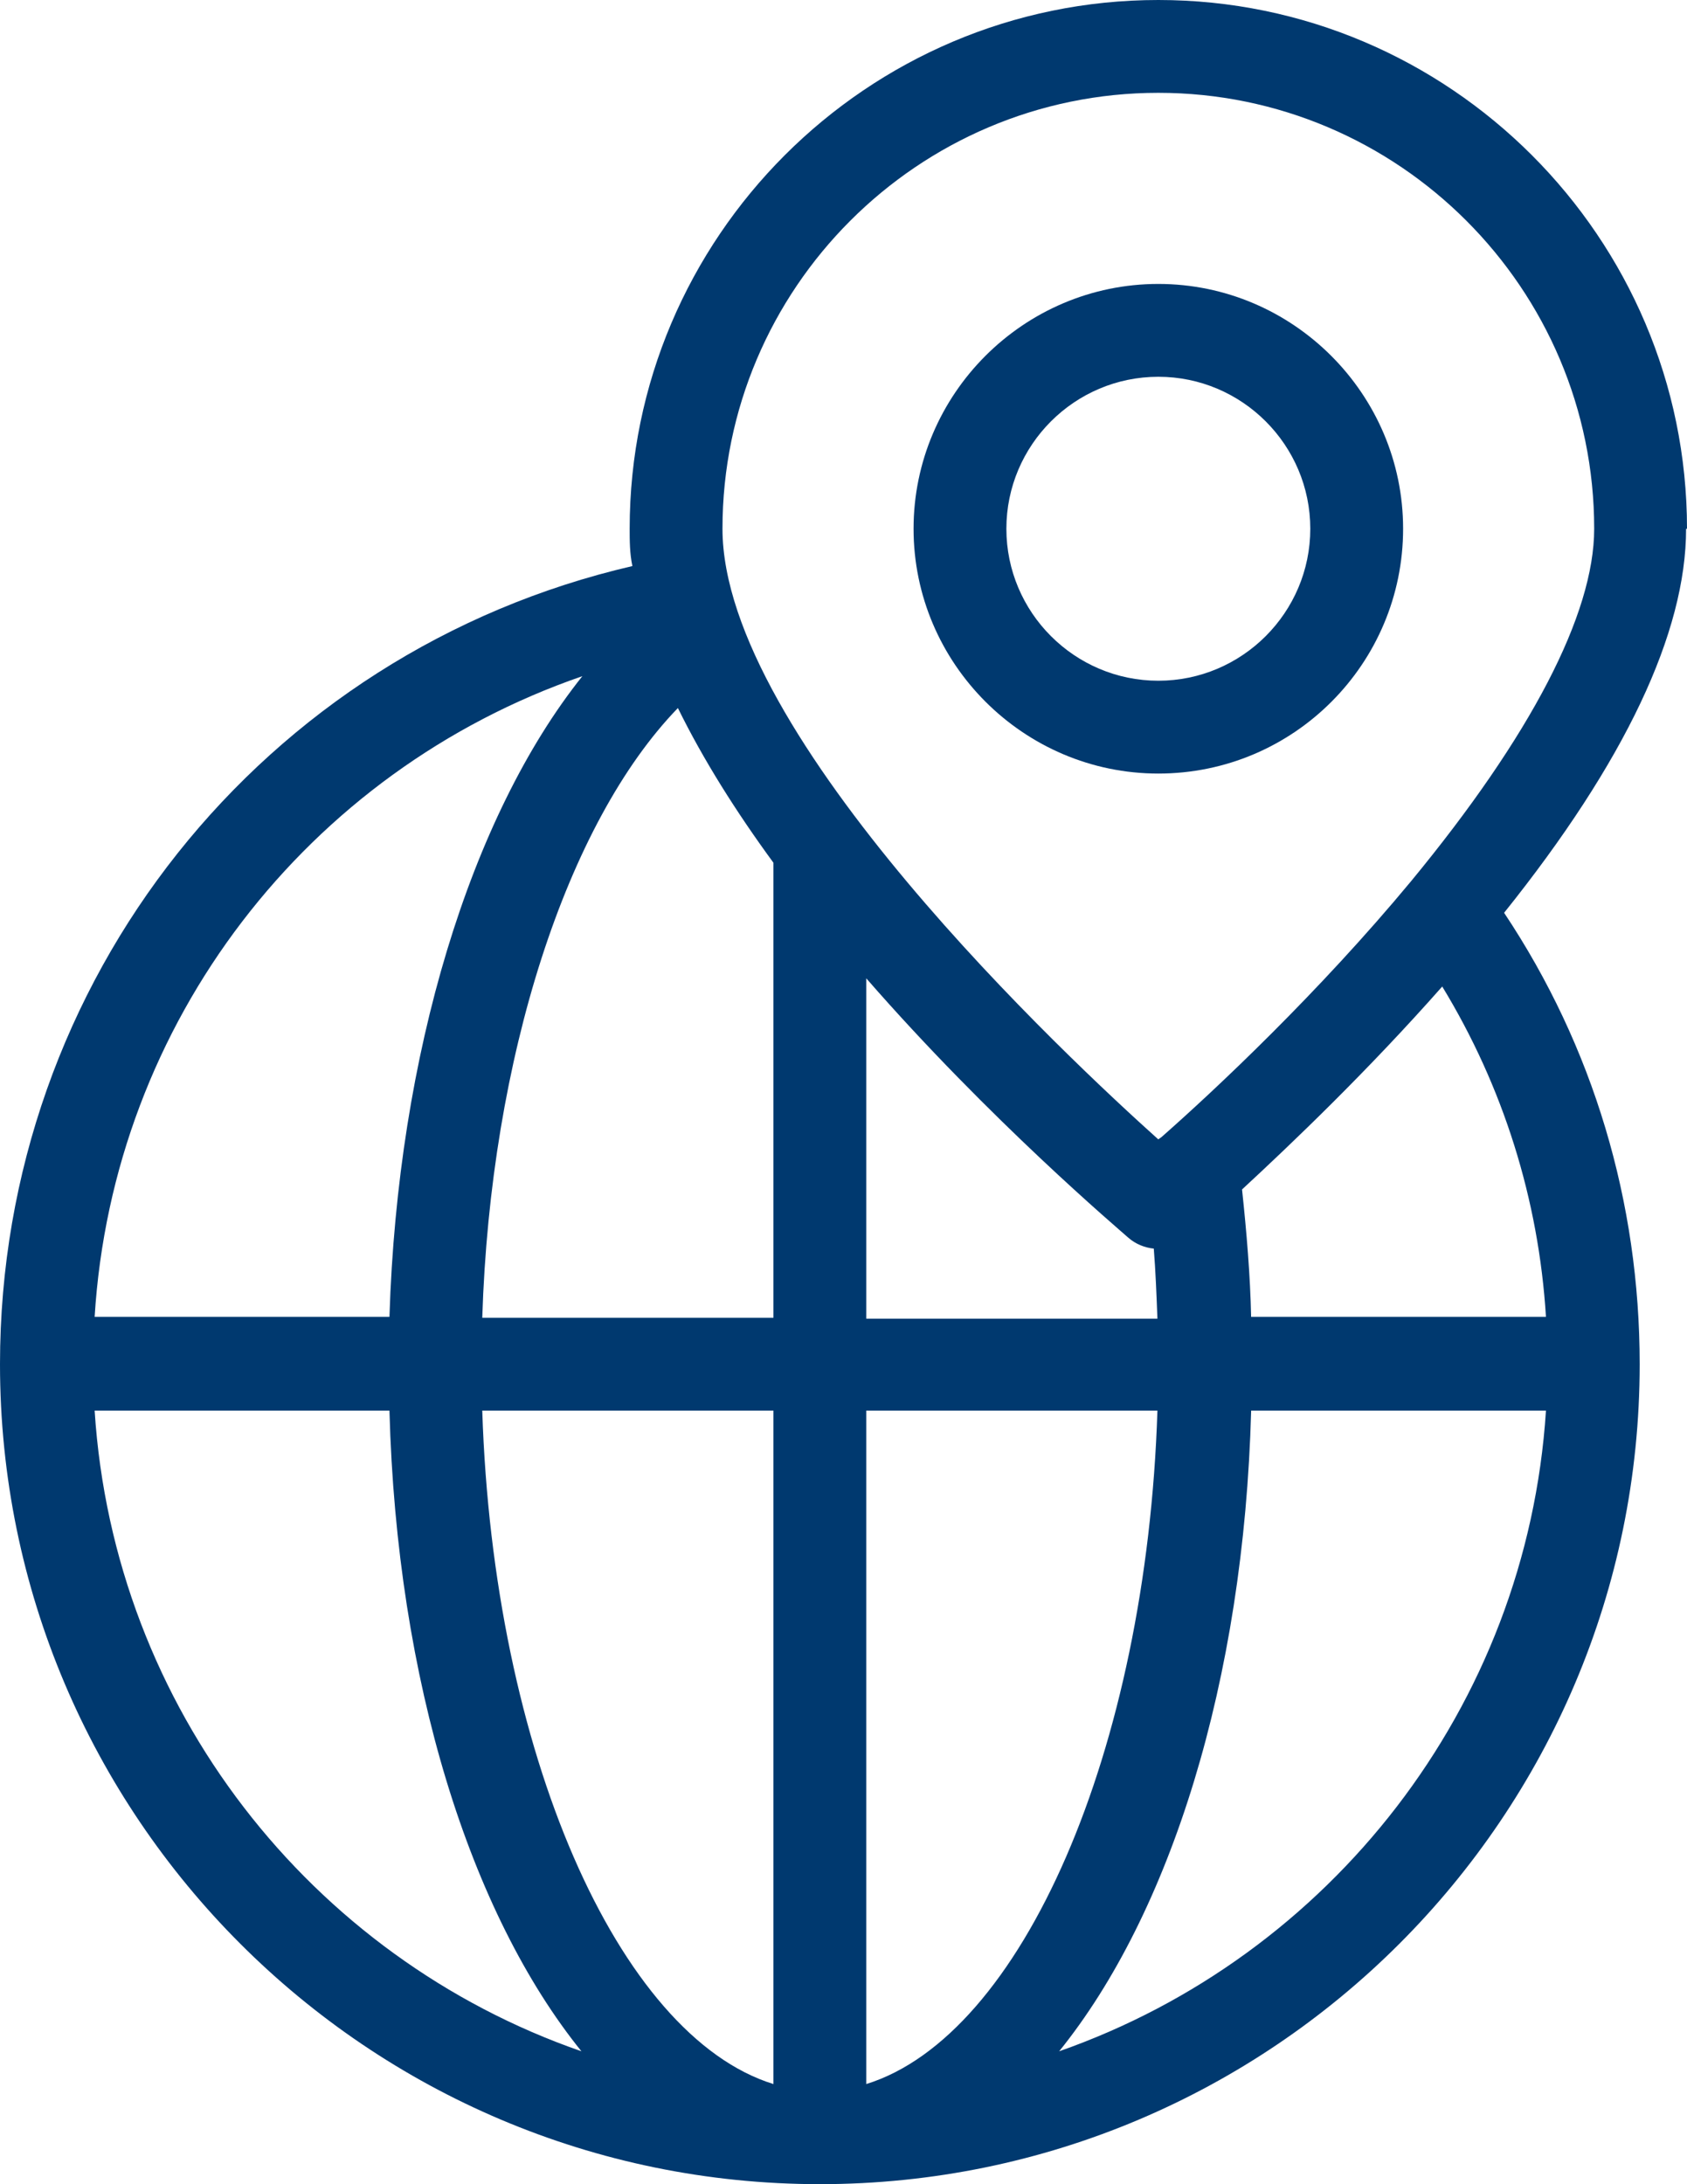
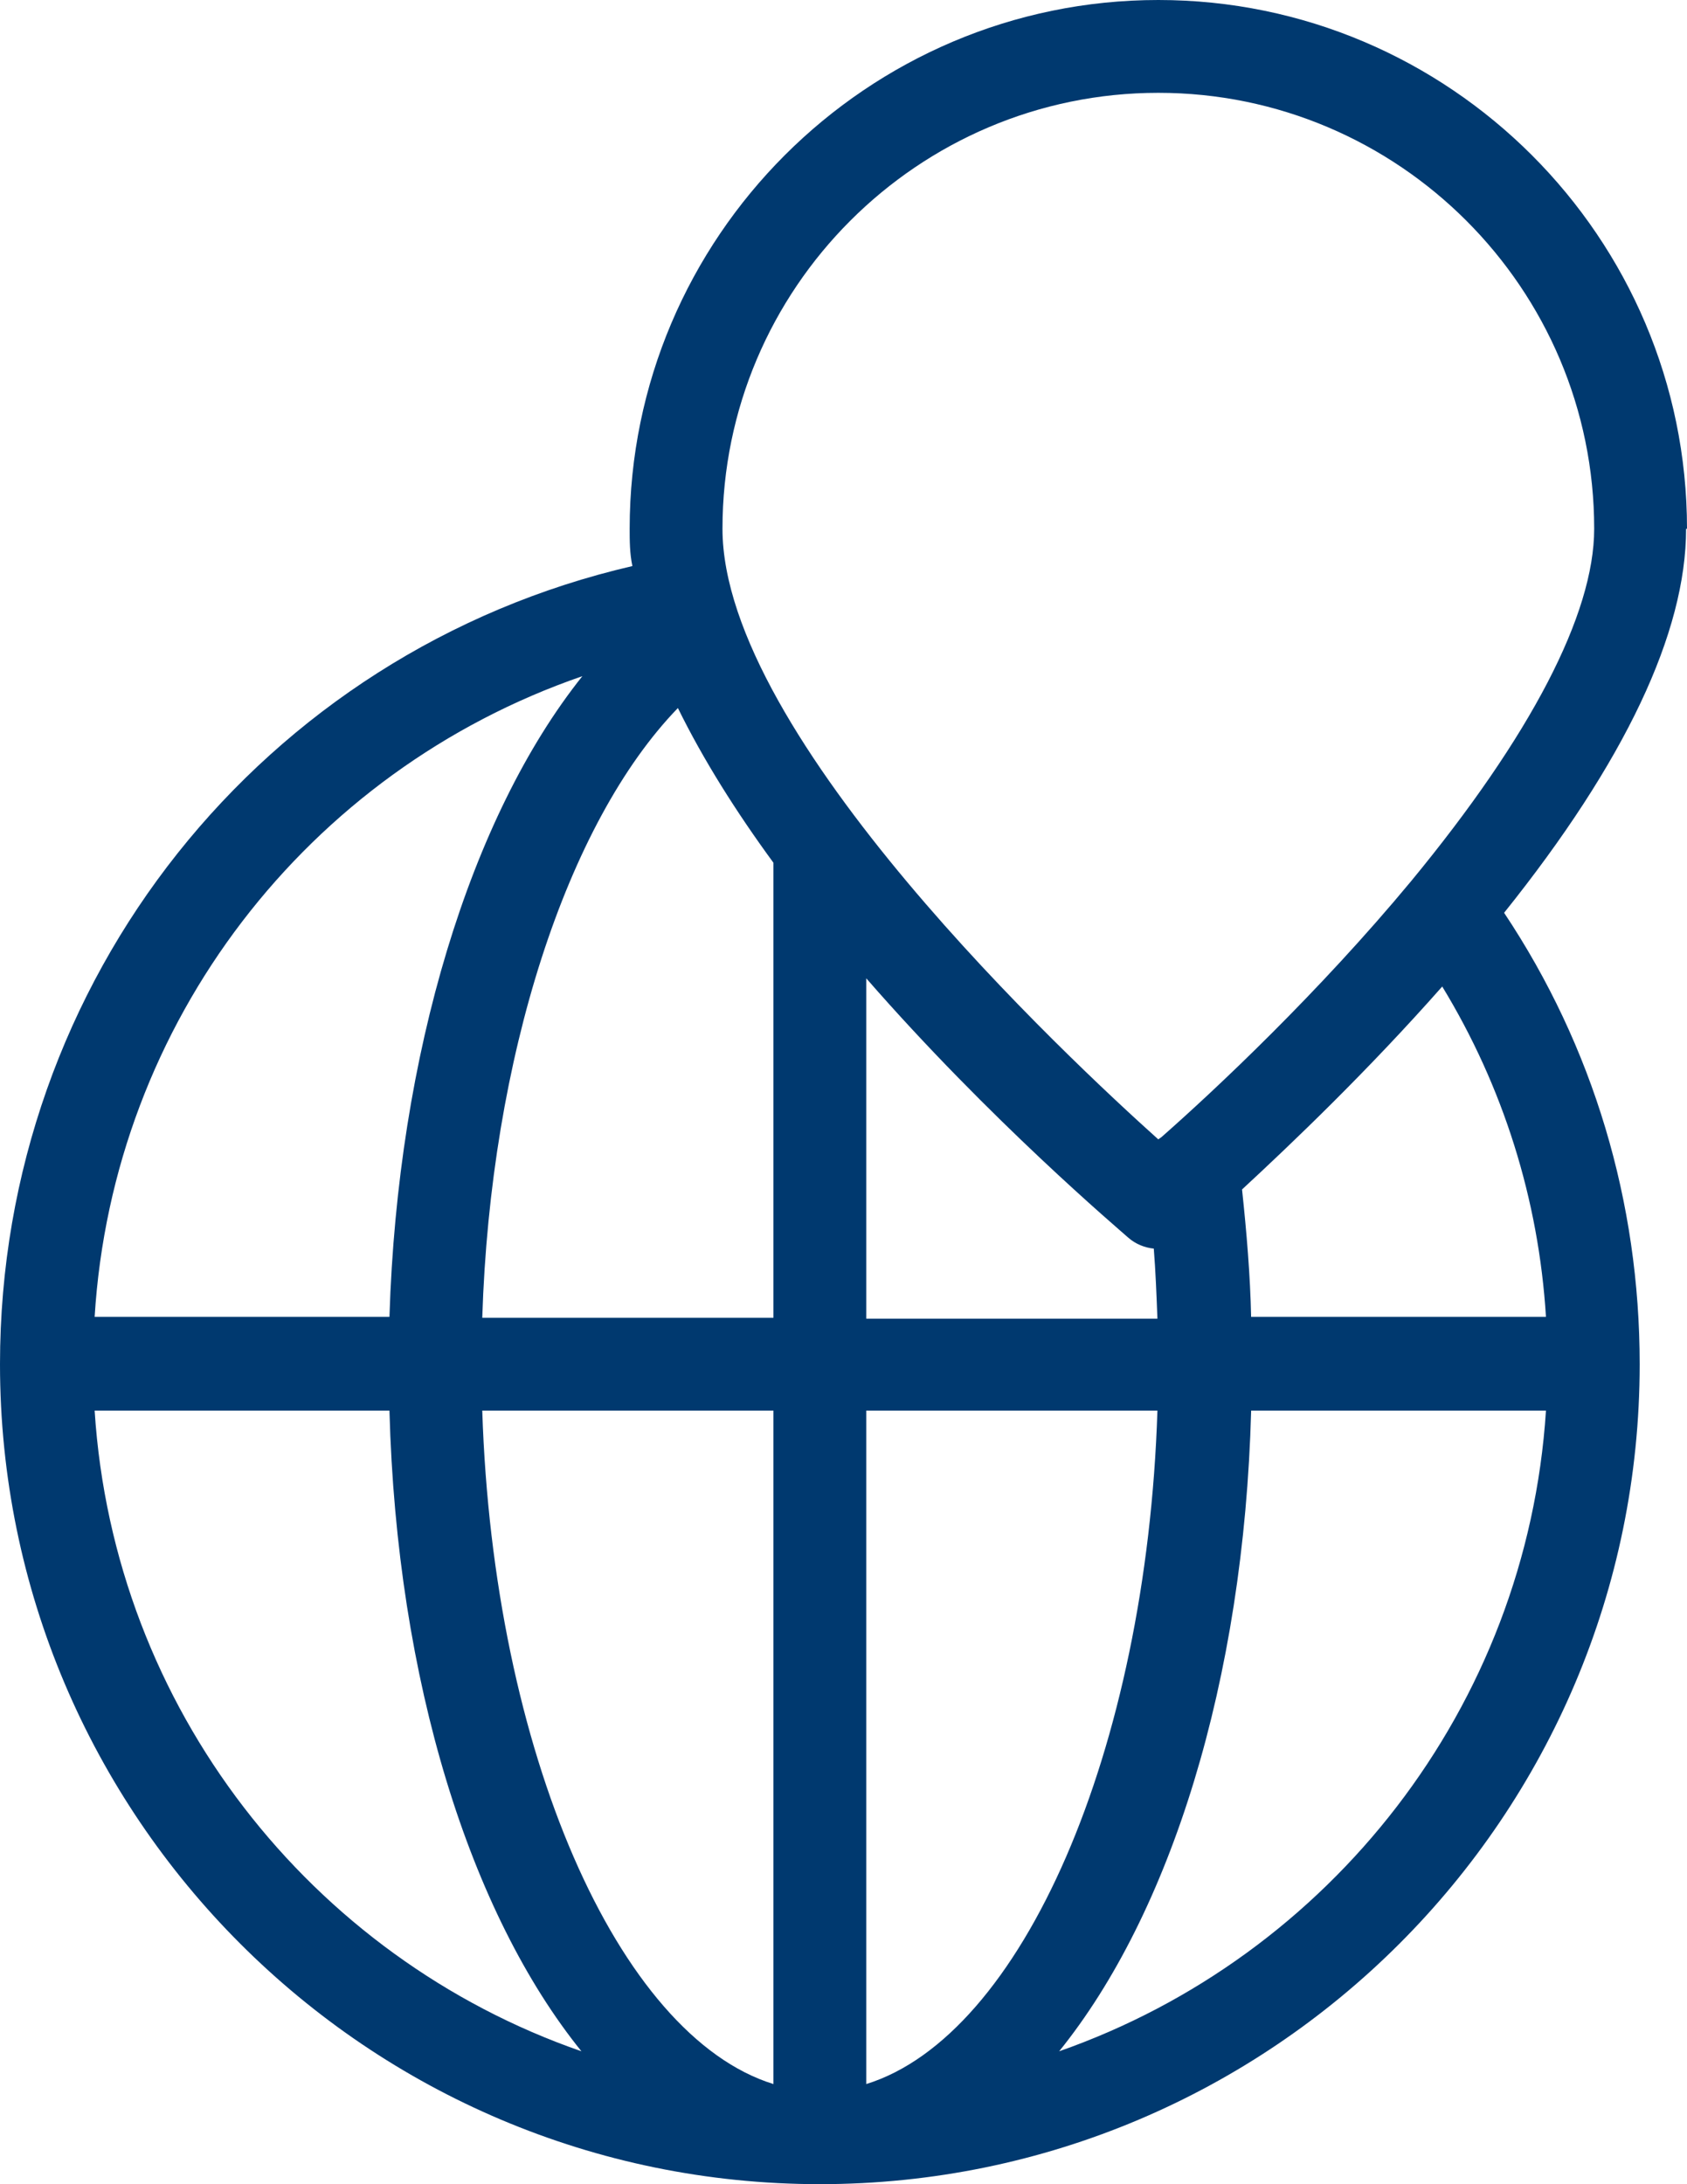
<svg xmlns="http://www.w3.org/2000/svg" id="Ebene_1" viewBox="0 0 18.54 24">
  <defs>
    <style>
      .cls-1 {
        fill: #00396f;
      }
    </style>
  </defs>
-   <path class="cls-1" d="M12.73,8.5c1.49,0,2.69-1.21,2.69-2.69s-1.21-2.69-2.69-2.69-2.69,1.21-2.69,2.69,1.21,2.69,2.69,2.69h0ZM12.73,4.14c.92,0,1.67.75,1.67,1.67s-.75,1.67-1.67,1.67-1.67-.75-1.67-1.67.75-1.67,1.67-1.67h0ZM12.73,4.14" />
  <path class="cls-1" d="M18.54,5.81c0-3.2-2.61-5.81-5.81-5.81s-5.81,2.61-5.81,5.81c0,.13,0,.27.03.41C2.89,7.16,0,10.77,0,14.99c0,4.97,4.04,9.01,9.01,9.01s9.01-4.04,9.01-9.01c0-1.78-.51-3.49-1.49-4.96,1.33-1.66,2-3.08,2-4.22h0ZM13.75,14.48c-.01-.47-.05-.94-.1-1.41.54-.5,1.37-1.29,2.2-2.23.67,1.1,1.06,2.34,1.14,3.63h-3.24ZM7.45,7.78c.28.57.64,1.14,1.05,1.7v5h-3.2c.09-2.86.93-5.44,2.15-6.7h0ZM9.52,10.75c1.36,1.56,2.78,2.76,2.88,2.85.08.07.18.11.28.12.02.25.03.51.04.77h-3.2v-3.73ZM12.73,1.02c2.64,0,4.79,2.15,4.79,4.79,0,.94-.7,2.28-2.01,3.87-1.02,1.23-2.15,2.29-2.74,2.81-.01.01-.03.02-.04.03-.97-.87-4.79-4.43-4.79-6.71,0-2.64,2.15-4.79,4.79-4.79h0ZM6.4,7.43c-1.23,1.54-2.03,4.15-2.12,7.04H1.04c.2-3.24,2.34-6,5.36-7.04h0ZM1.04,15.5h3.24c.08,2.98.89,5.53,2.11,7.04-2.97-1.03-5.14-3.77-5.35-7.04h0ZM5.3,15.5h3.2v7.4c-1.71-.53-3.08-3.66-3.2-7.4h0ZM9.52,22.9v-7.4h3.2c-.12,3.74-1.49,6.87-3.2,7.4h0ZM11.64,22.54c1.22-1.51,2.03-4.06,2.11-7.04h3.24c-.21,3.26-2.38,6-5.35,7.04h0ZM11.64,22.54" />
</svg>